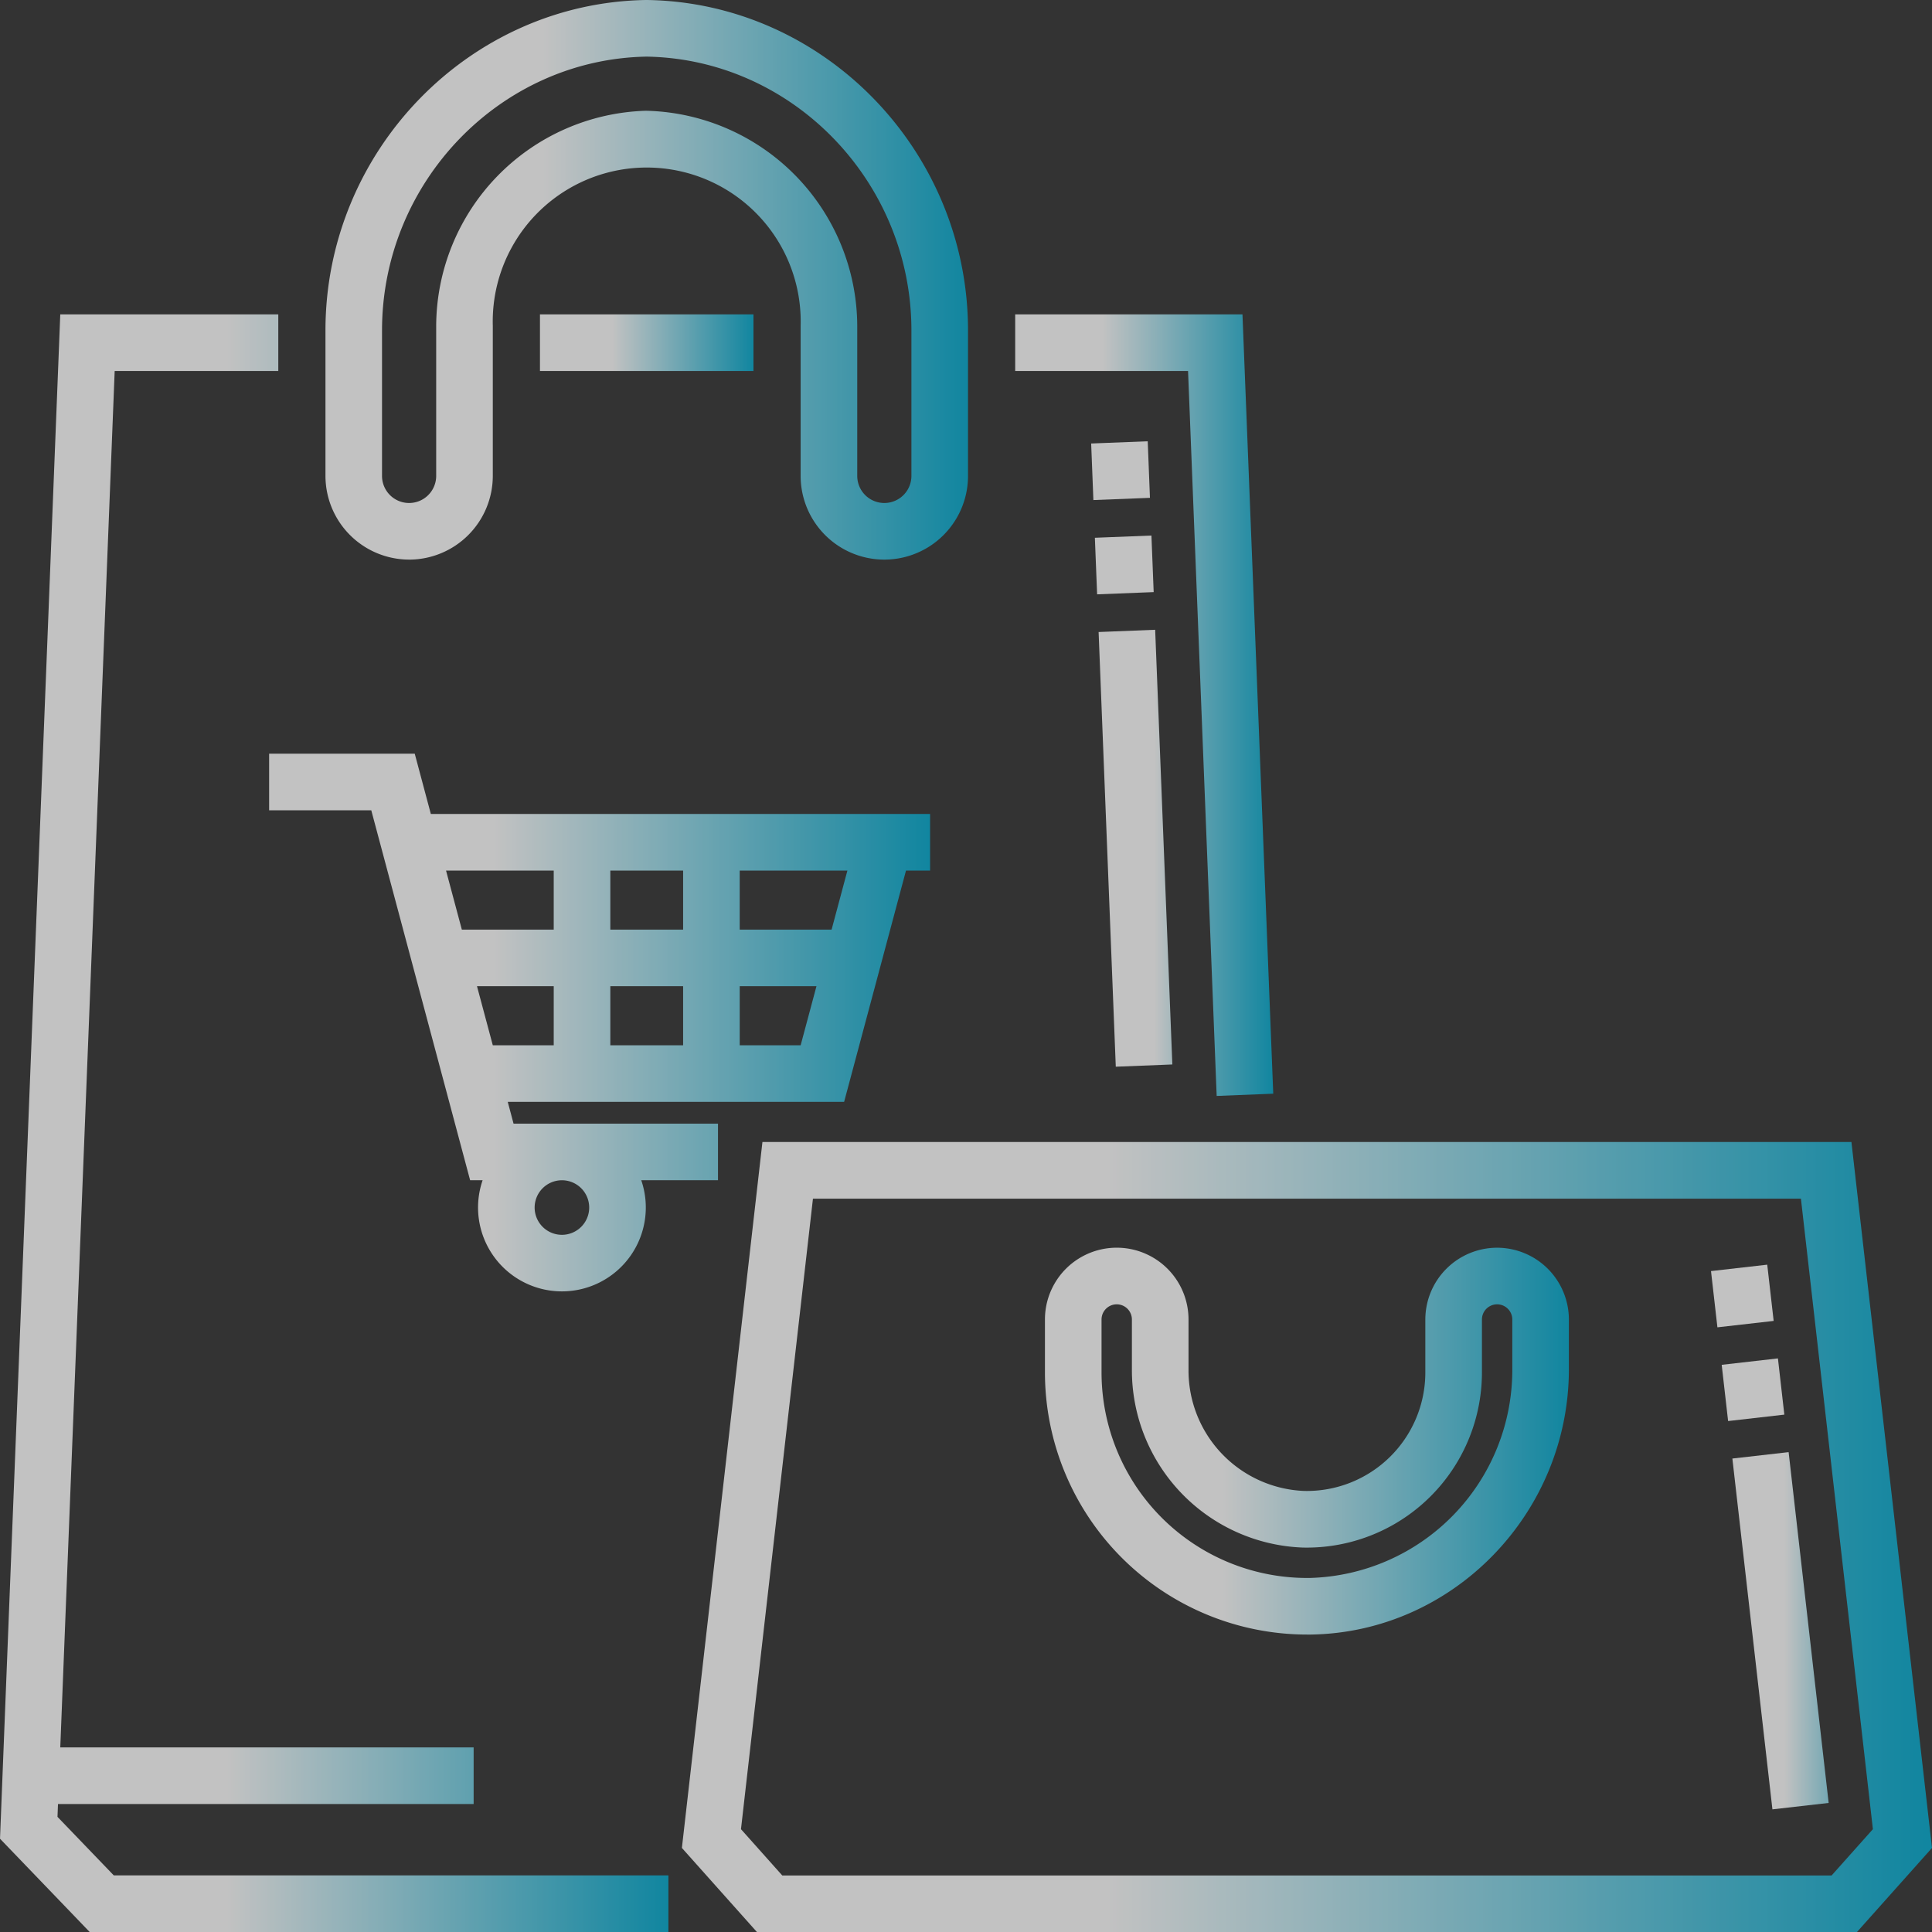
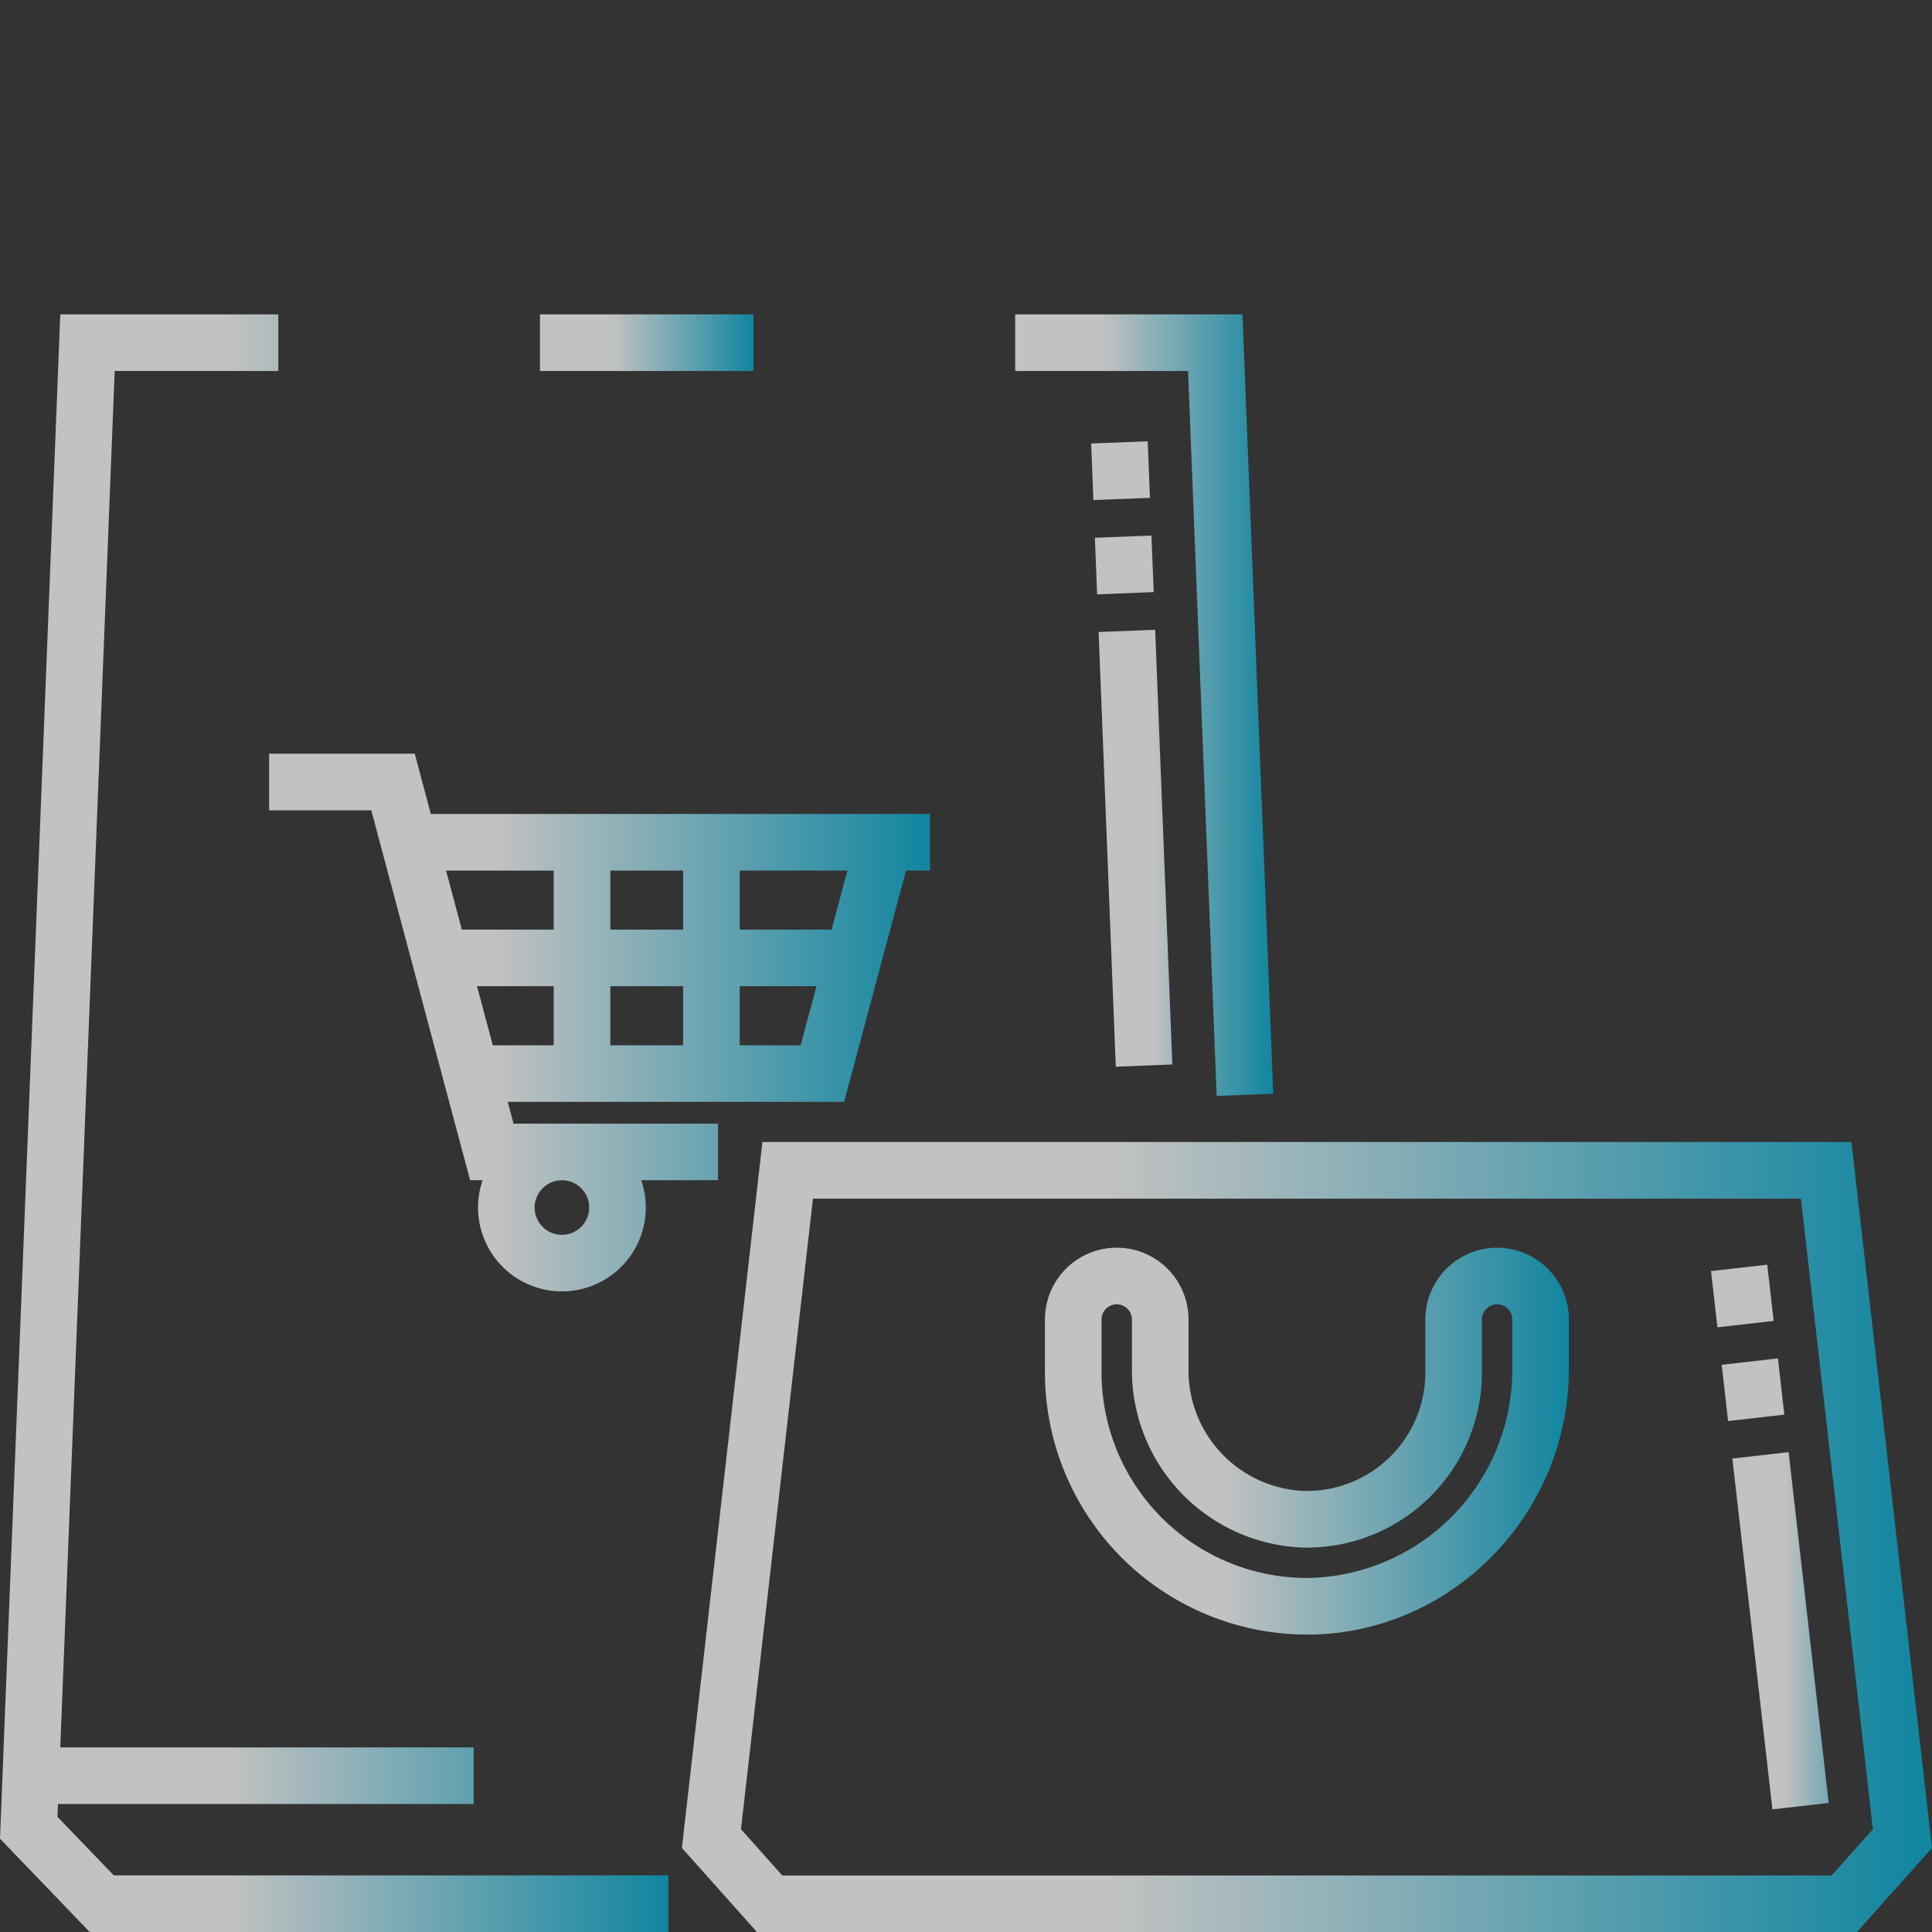
<svg xmlns="http://www.w3.org/2000/svg" width="217.998" height="218" viewBox="0 0 217.998 218">
  <rect x="0" y="0" width="217.998" height="218" fill="#333333" stroke="none" />
  <defs>
    <linearGradient id="a" y1="0.5" x2="1" y2="0.5" gradientUnits="objectBoundingBox">
      <stop offset="0" stop-color="#fff" />
      <stop offset="0.339" stop-color="#fff" />
      <stop offset="1" stop-color="#03a9ce" />
    </linearGradient>
  </defs>
  <g transform="translate(0.001 0)" opacity="0.7">
-     <path d="M95.68,63.144a9.454,9.454,0,0,0,9.444-9.442V36.772a17.375,17.375,0,1,1,34.736,0V53.7a9.443,9.443,0,1,0,18.886,0V37.281C158.746,17.03,142.5.306,122.541,0l-.05,0-.048,0c-19.963.3-36.2,17.028-36.2,37.279V53.7a9.453,9.453,0,0,0,9.442,9.442ZM92.625,37.281c0-16.767,13.394-30.615,29.866-30.892,16.474.278,29.868,14.126,29.868,30.892V53.7a3.056,3.056,0,0,1-6.112,0V36.772a24.39,24.39,0,0,0-23.6-24.268l-.311-.007V12.5a24.39,24.39,0,0,0-23.6,24.268V53.7a3.056,3.056,0,1,1-6.112,0Zm0,0" transform="translate(-49.52 0)" fill="url(#a)" />
    <path d="M327.942,330.656a8.11,8.11,0,0,0-8.1,8.1v5.989A13.377,13.377,0,0,1,306.159,358.1a13.6,13.6,0,0,1-13.038-13.667v-5.68a8.1,8.1,0,0,0-16.2,0v5.989a29.592,29.592,0,0,0,29.555,29.562c.155,0,.309,0,.464,0,16.047-.246,29.1-13.685,29.1-29.958v-5.59a8.112,8.112,0,0,0-8.1-8.1Zm1.713,13.69a23.476,23.476,0,0,1-22.812,23.571,23.2,23.2,0,0,1-23.536-23.172v-5.989a1.713,1.713,0,0,1,3.426,0v5.68a20.026,20.026,0,0,0,19.273,20.052,19.767,19.767,0,0,0,20.223-19.742v-5.989a1.713,1.713,0,0,1,3.426,0Zm0,0" transform="translate(-159.015 -189.869)" fill="url(#a)" />
    <path d="M312.664,302.641H189.788L180.7,382.294l8.467,9.489H313.289l8.467-9.489ZM310.429,385.4H192.024l-4.657-5.221,8.121-71.147H306.966l8.121,71.147Zm0,0" transform="translate(-103.759 -173.782)" fill="url(#a)" />
    <path d="M143.182,212.92H145.9v-6.387H89.567l-1.816-6.8H71.32v6.387H82.846L94,247.862h1.409a9.464,9.464,0,1,0,17.9,0h8.659v-6.387H98.9l-.655-2.457H136.2Zm-38.824,34.944a3.078,3.078,0,1,1-3.079,3.077A3.081,3.081,0,0,1,104.358,247.864Zm-.925-15.232H96.558l-1.783-6.663h8.659Zm0-13.05H93.065l-1.783-6.663h12.151Zm14.6,13.05H109.82v-6.663h8.213Zm0-13.05H109.82V212.92h8.213Zm13.262,13.05H124.42v-6.663h8.659Zm-6.876-13.05V212.92h12.151l-1.783,6.663Zm0,0" transform="translate(-40.954 -114.689)" fill="url(#a)" />
    <path d="M12.086,258.667l-5.6-5.823.057-1.449h46.9v-6.387H6.8L12.939,89.7H31.4V83.312H6.8l-6.8,172,.943.98,6.538,6.8,2.638,2.746h65.3v-6.387H12.839Zm0,0" transform="translate(0 -47.839)" fill="url(#a)" />
    <path d="M143.094,83.313h24.091V89.7H143.094Zm0,0" transform="translate(-82.168 -47.84)" fill="url(#a)" />
    <path d="M291.768,171.5l6.383-.253-3.473-87.935H269.032V89.7h19.506Zm0,0" transform="translate(-154.484 -47.84)" fill="url(#a)" />
    <path d="M291.945,187.507l-1.938-49.048,6.382-.253,1.938,49.048Zm-2.106-53.3-.253-6.383,6.382-.251.253,6.382Zm-.421-10.638-.251-6.382,6.382-.251.251,6.382Zm0,0" transform="translate(-166.046 -67.145)" fill="url(#a)" />
-     <path d="M460.358,396.605l-4.519-39.584,6.347-.723,4.517,39.584Zm-5-43.814-.724-6.345,6.345-.725.723,6.345Zm-1.207-10.576-.723-6.345,6.345-.725.725,6.347Zm0,0" transform="translate(-260.367 -192.446)" fill="url(#a)" />
+     <path d="M460.358,396.605l-4.519-39.584,6.347-.723,4.517,39.584Zm-5-43.814-.724-6.345,6.345-.725.723,6.345Zm-1.207-10.576-.723-6.345,6.345-.725.725,6.347m0,0" transform="translate(-260.367 -192.446)" fill="url(#a)" />
  </g>
</svg>